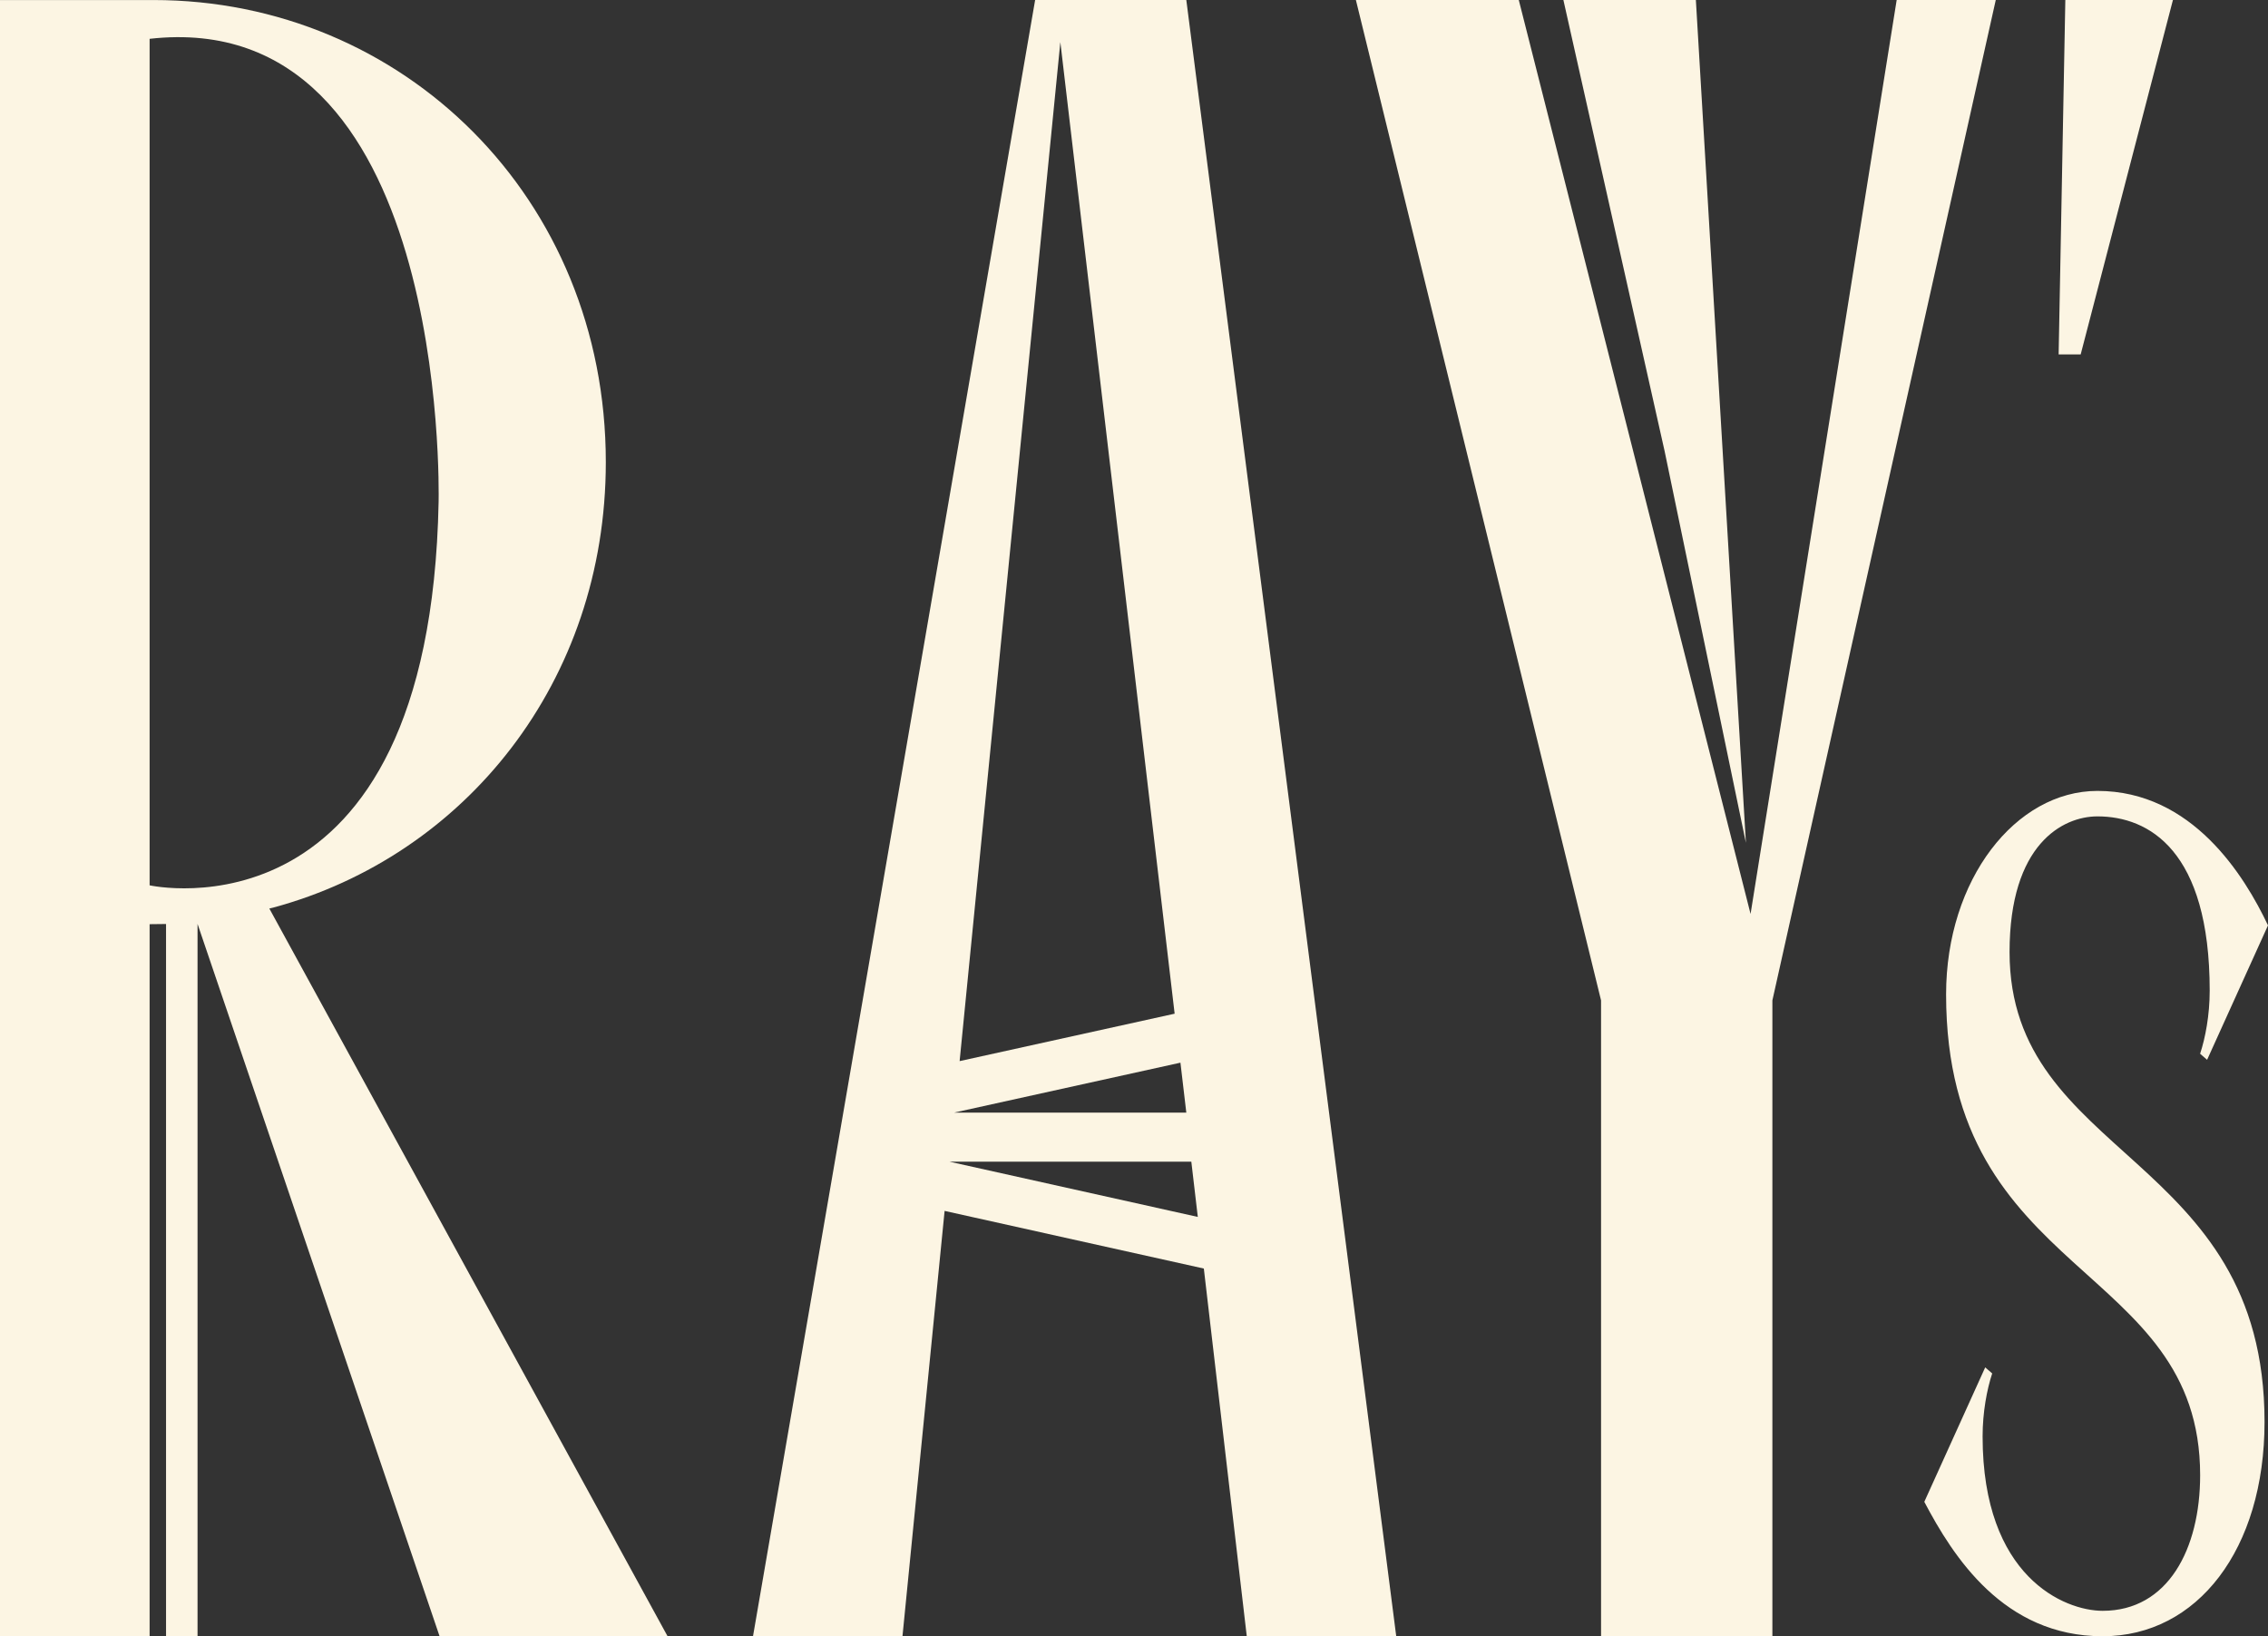
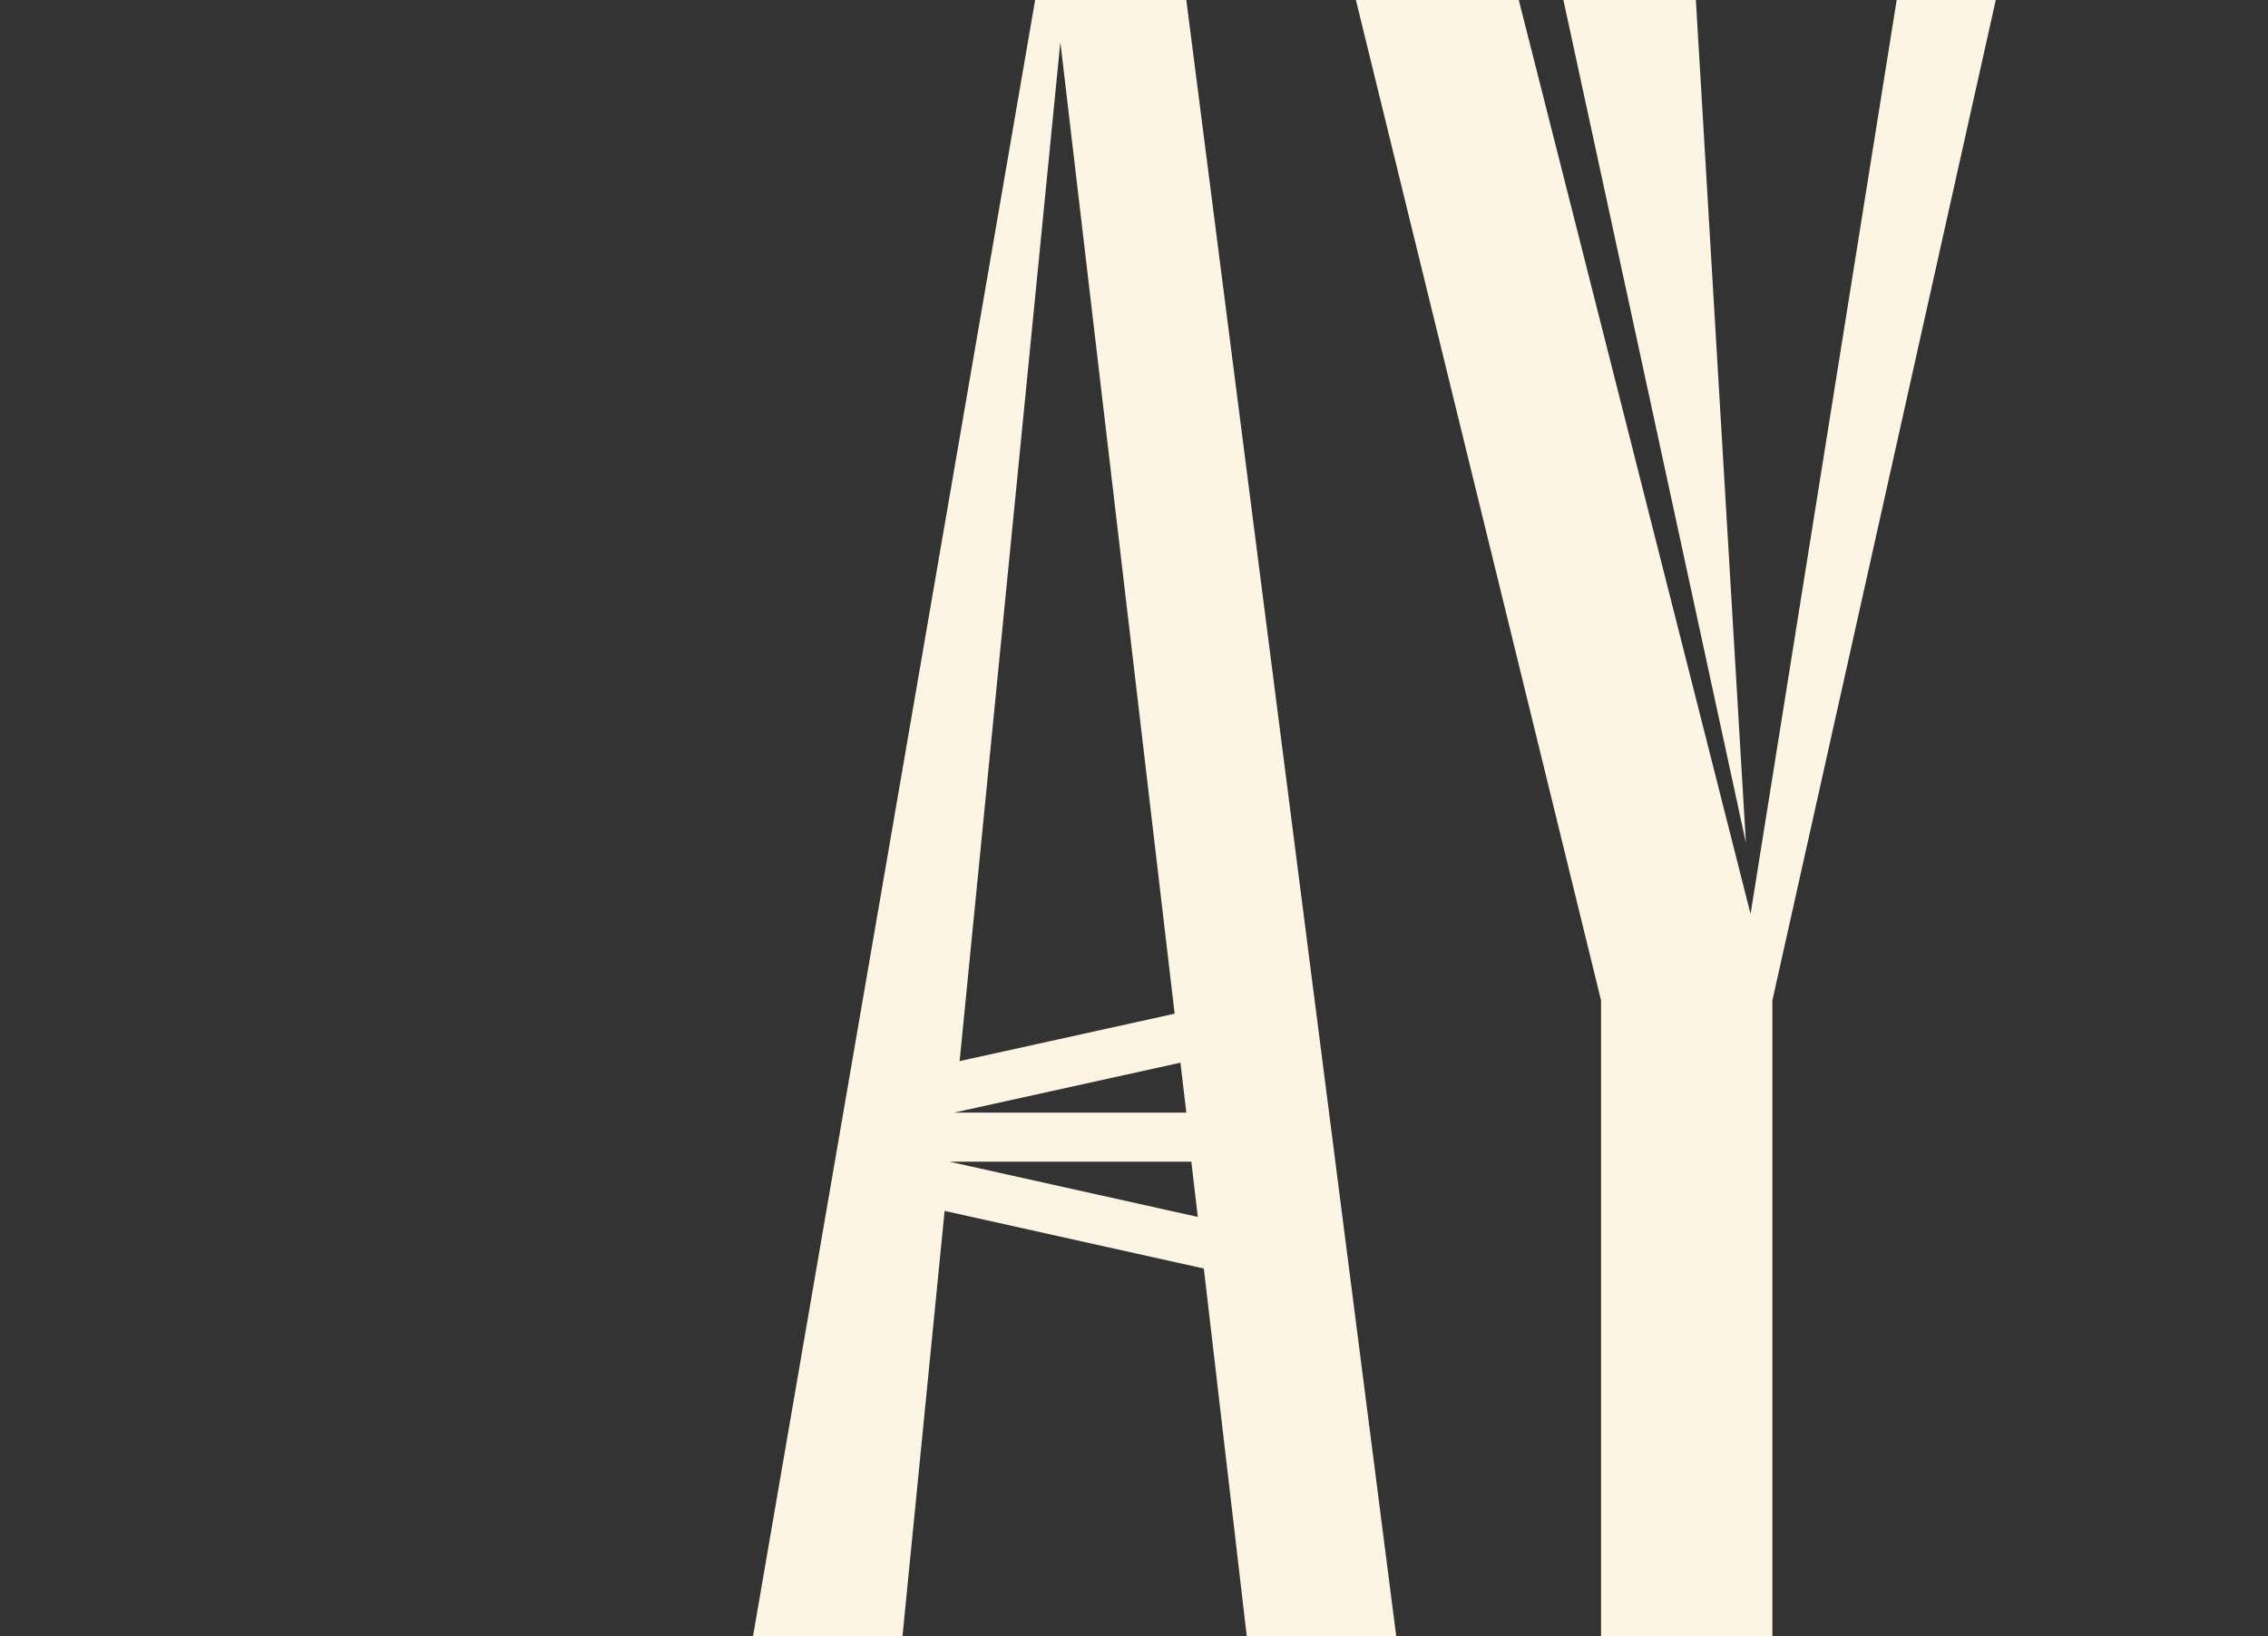
<svg xmlns="http://www.w3.org/2000/svg" width="61" height="44" viewBox="0 0 61 44" fill="none">
  <rect x="0" y="0" width="61" height="44" fill="#333333" stroke="none" />
-   <path d="M17.955 44L7.244 24.431L7.352 24.405C12.499 23.013 16.294 18.341 16.294 12.427C16.294 5.319 10.835 0.001 4.128 0.001H0V44H4.024V24.852C4.024 24.852 4.353 24.849 4.466 24.847V44H5.313V24.844L11.823 44H17.955ZM4.024 1.044C12.046 0.141 11.803 13.177 11.797 13.491C11.563 25.492 4.024 23.807 4.024 23.807V1.044Z" fill="#FCF5E3" />
  <path d="M40.849 0L47.083 24.577L51.013 0H53.678L47.67 26.902V43.999H43.062V26.902L36.468 0H40.849Z" fill="#FCF5E3" />
-   <path d="M61 24.884L59.362 28.499L59.174 28.336C59.315 27.912 59.432 27.293 59.432 26.642C59.432 22.865 57.793 21.953 56.413 21.953C55.477 21.953 54.049 22.702 54.049 25.601C54.049 31.17 60.907 31.006 60.907 38.236C60.907 41.655 59.105 44 56.553 44C53.886 44 52.528 41.85 51.756 40.385L53.394 36.77L53.582 36.933C53.441 37.357 53.324 37.976 53.324 38.626C53.324 42.404 55.524 43.316 56.554 43.316C58.309 43.316 59.175 41.654 59.175 39.668C59.175 33.936 52.342 34.425 52.342 26.739C52.342 23.645 54.214 21.268 56.414 21.268C58.963 21.269 60.367 23.549 61 24.884Z" fill="#FCF5E3" />
  <path d="M33.533 44H37.553L31.907 0H27.841L20.253 43.999H24.273L25.406 32.562L32.378 34.112L33.533 44ZM25.673 29.916L31.749 28.576L31.907 29.92H25.673V29.916ZM28.519 1.132L31.593 27.259L25.81 28.534L28.519 1.132ZM25.539 31.239H32.042L32.216 32.724L25.539 31.239Z" fill="#FCF5E3" />
-   <path d="M45.612 0H42.049L44.77 12.125L46.958 22.664L45.612 0Z" fill="#FCF5E3" />
-   <path d="M55.549 0H58.443L55.962 9.53H55.369L55.549 0Z" fill="#FCF5E3" />
+   <path d="M45.612 0H42.049L46.958 22.664L45.612 0Z" fill="#FCF5E3" />
</svg>